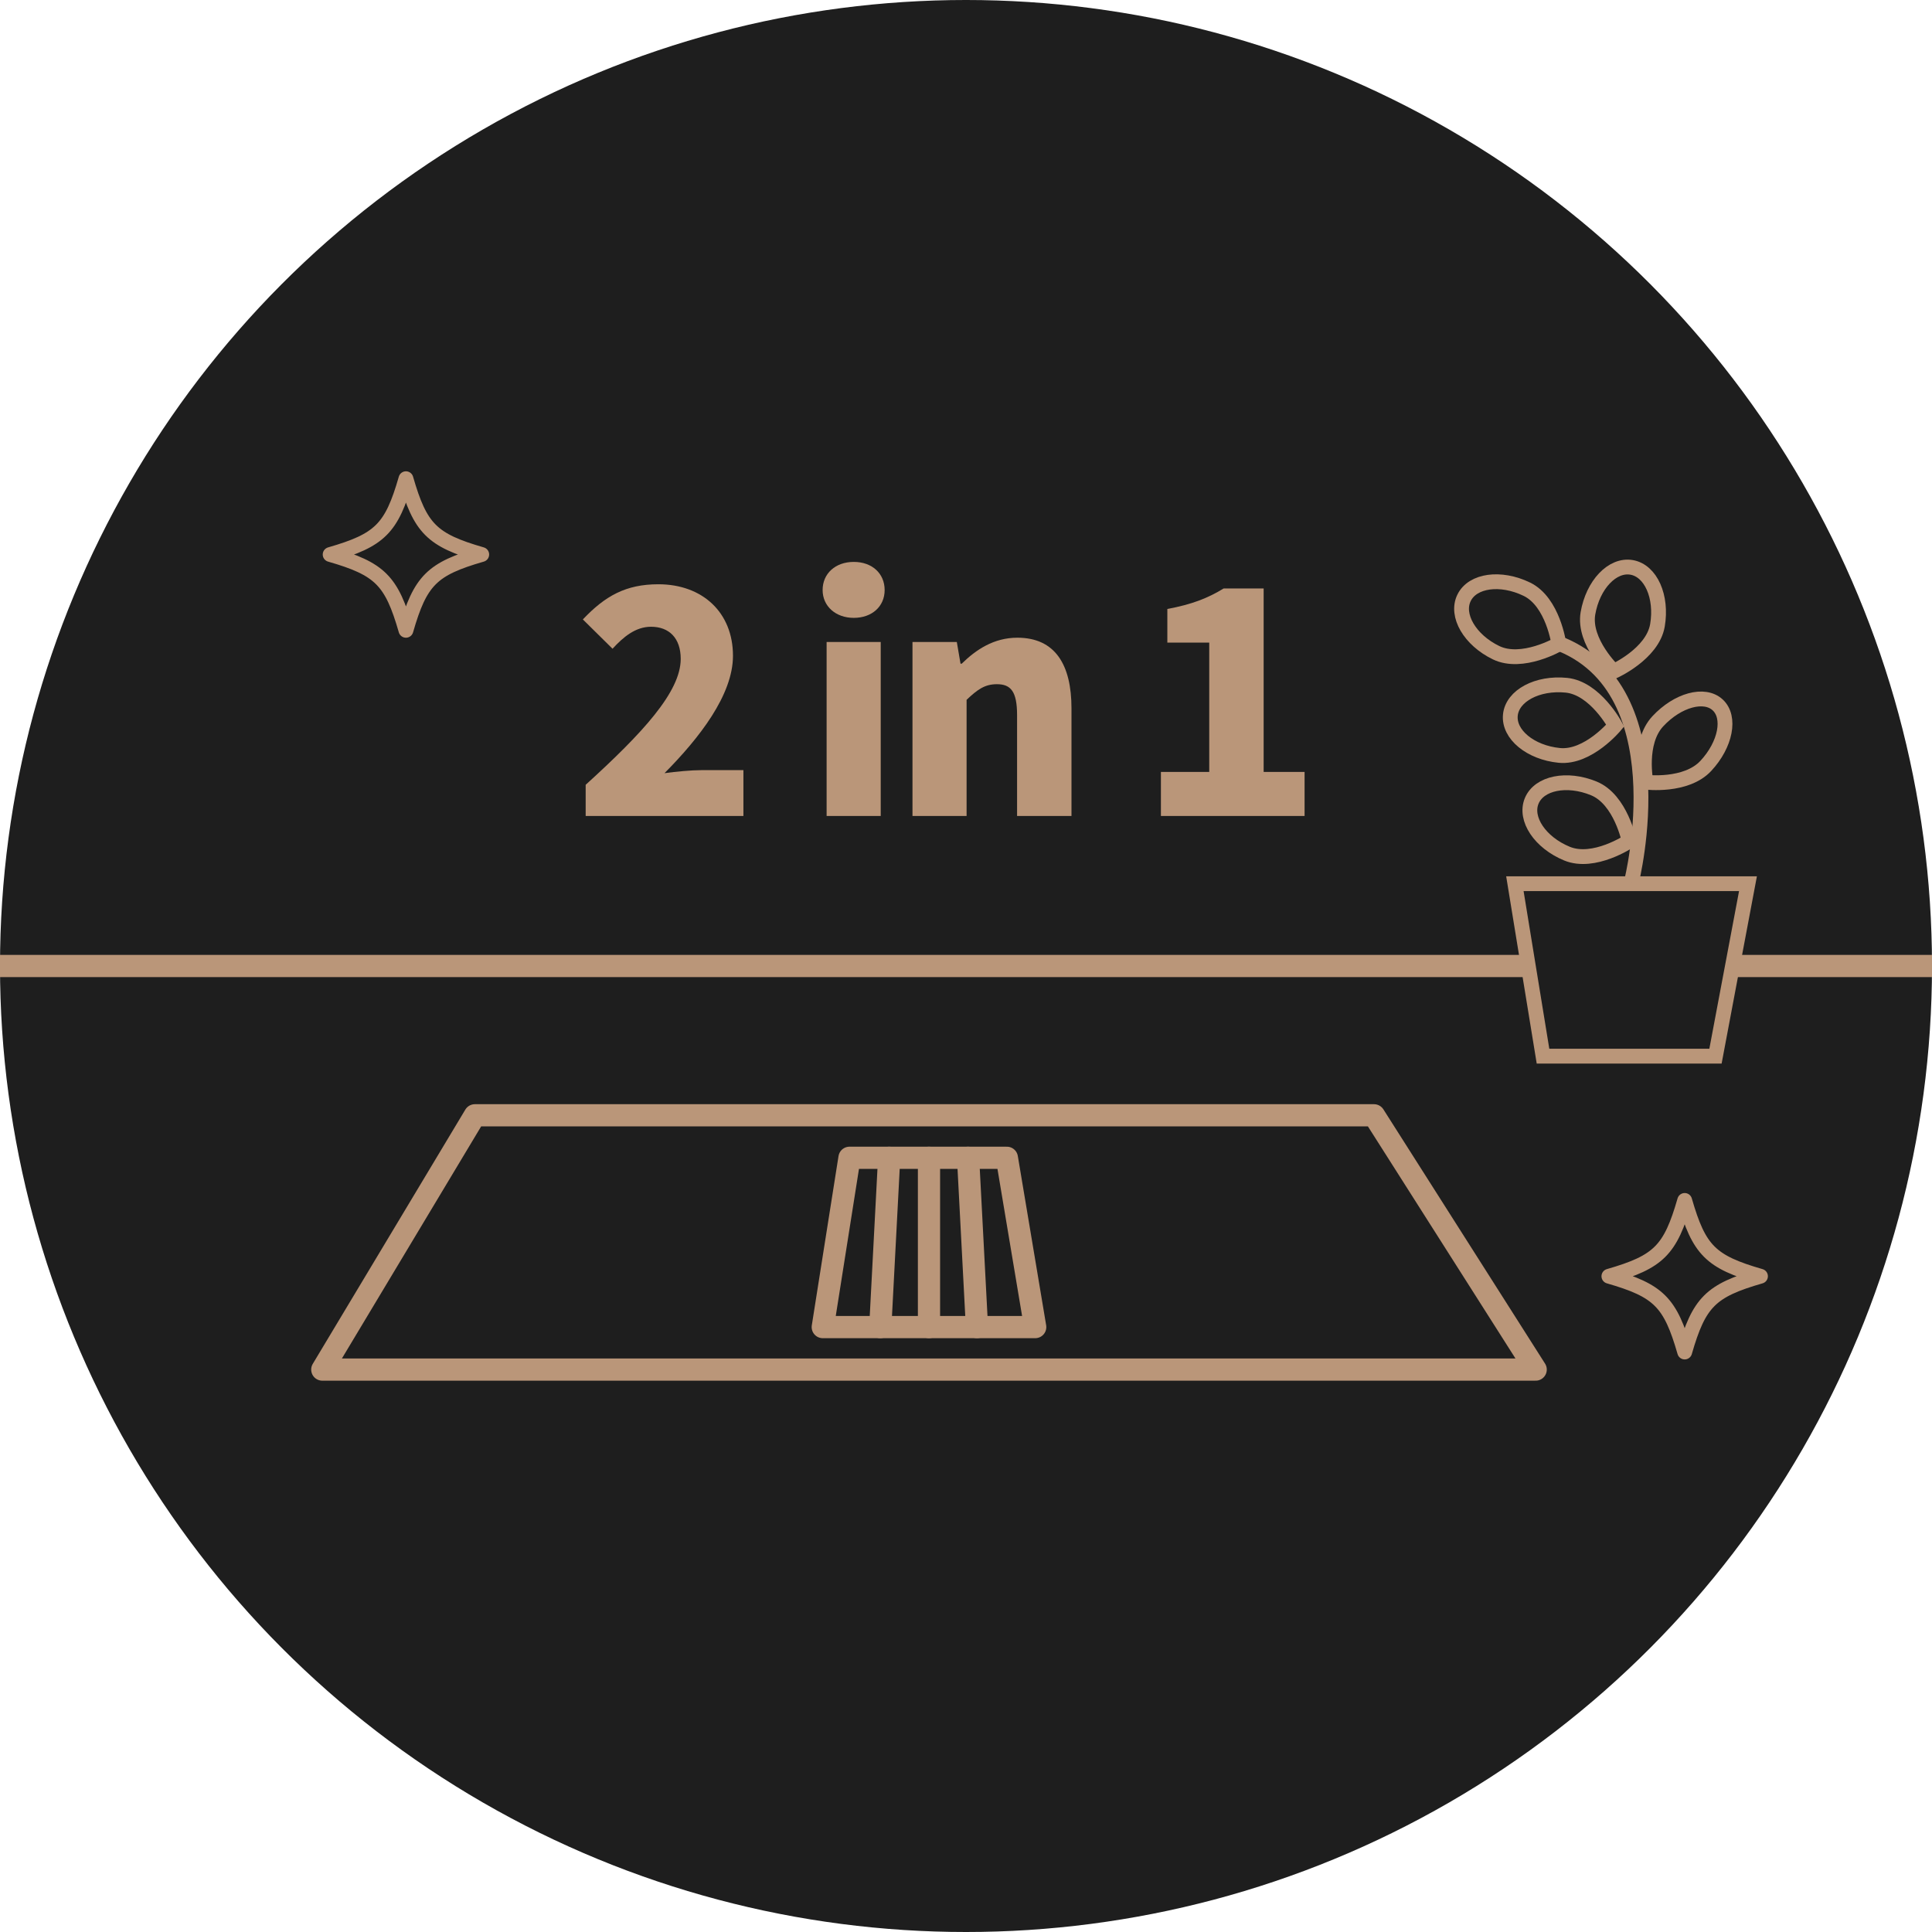
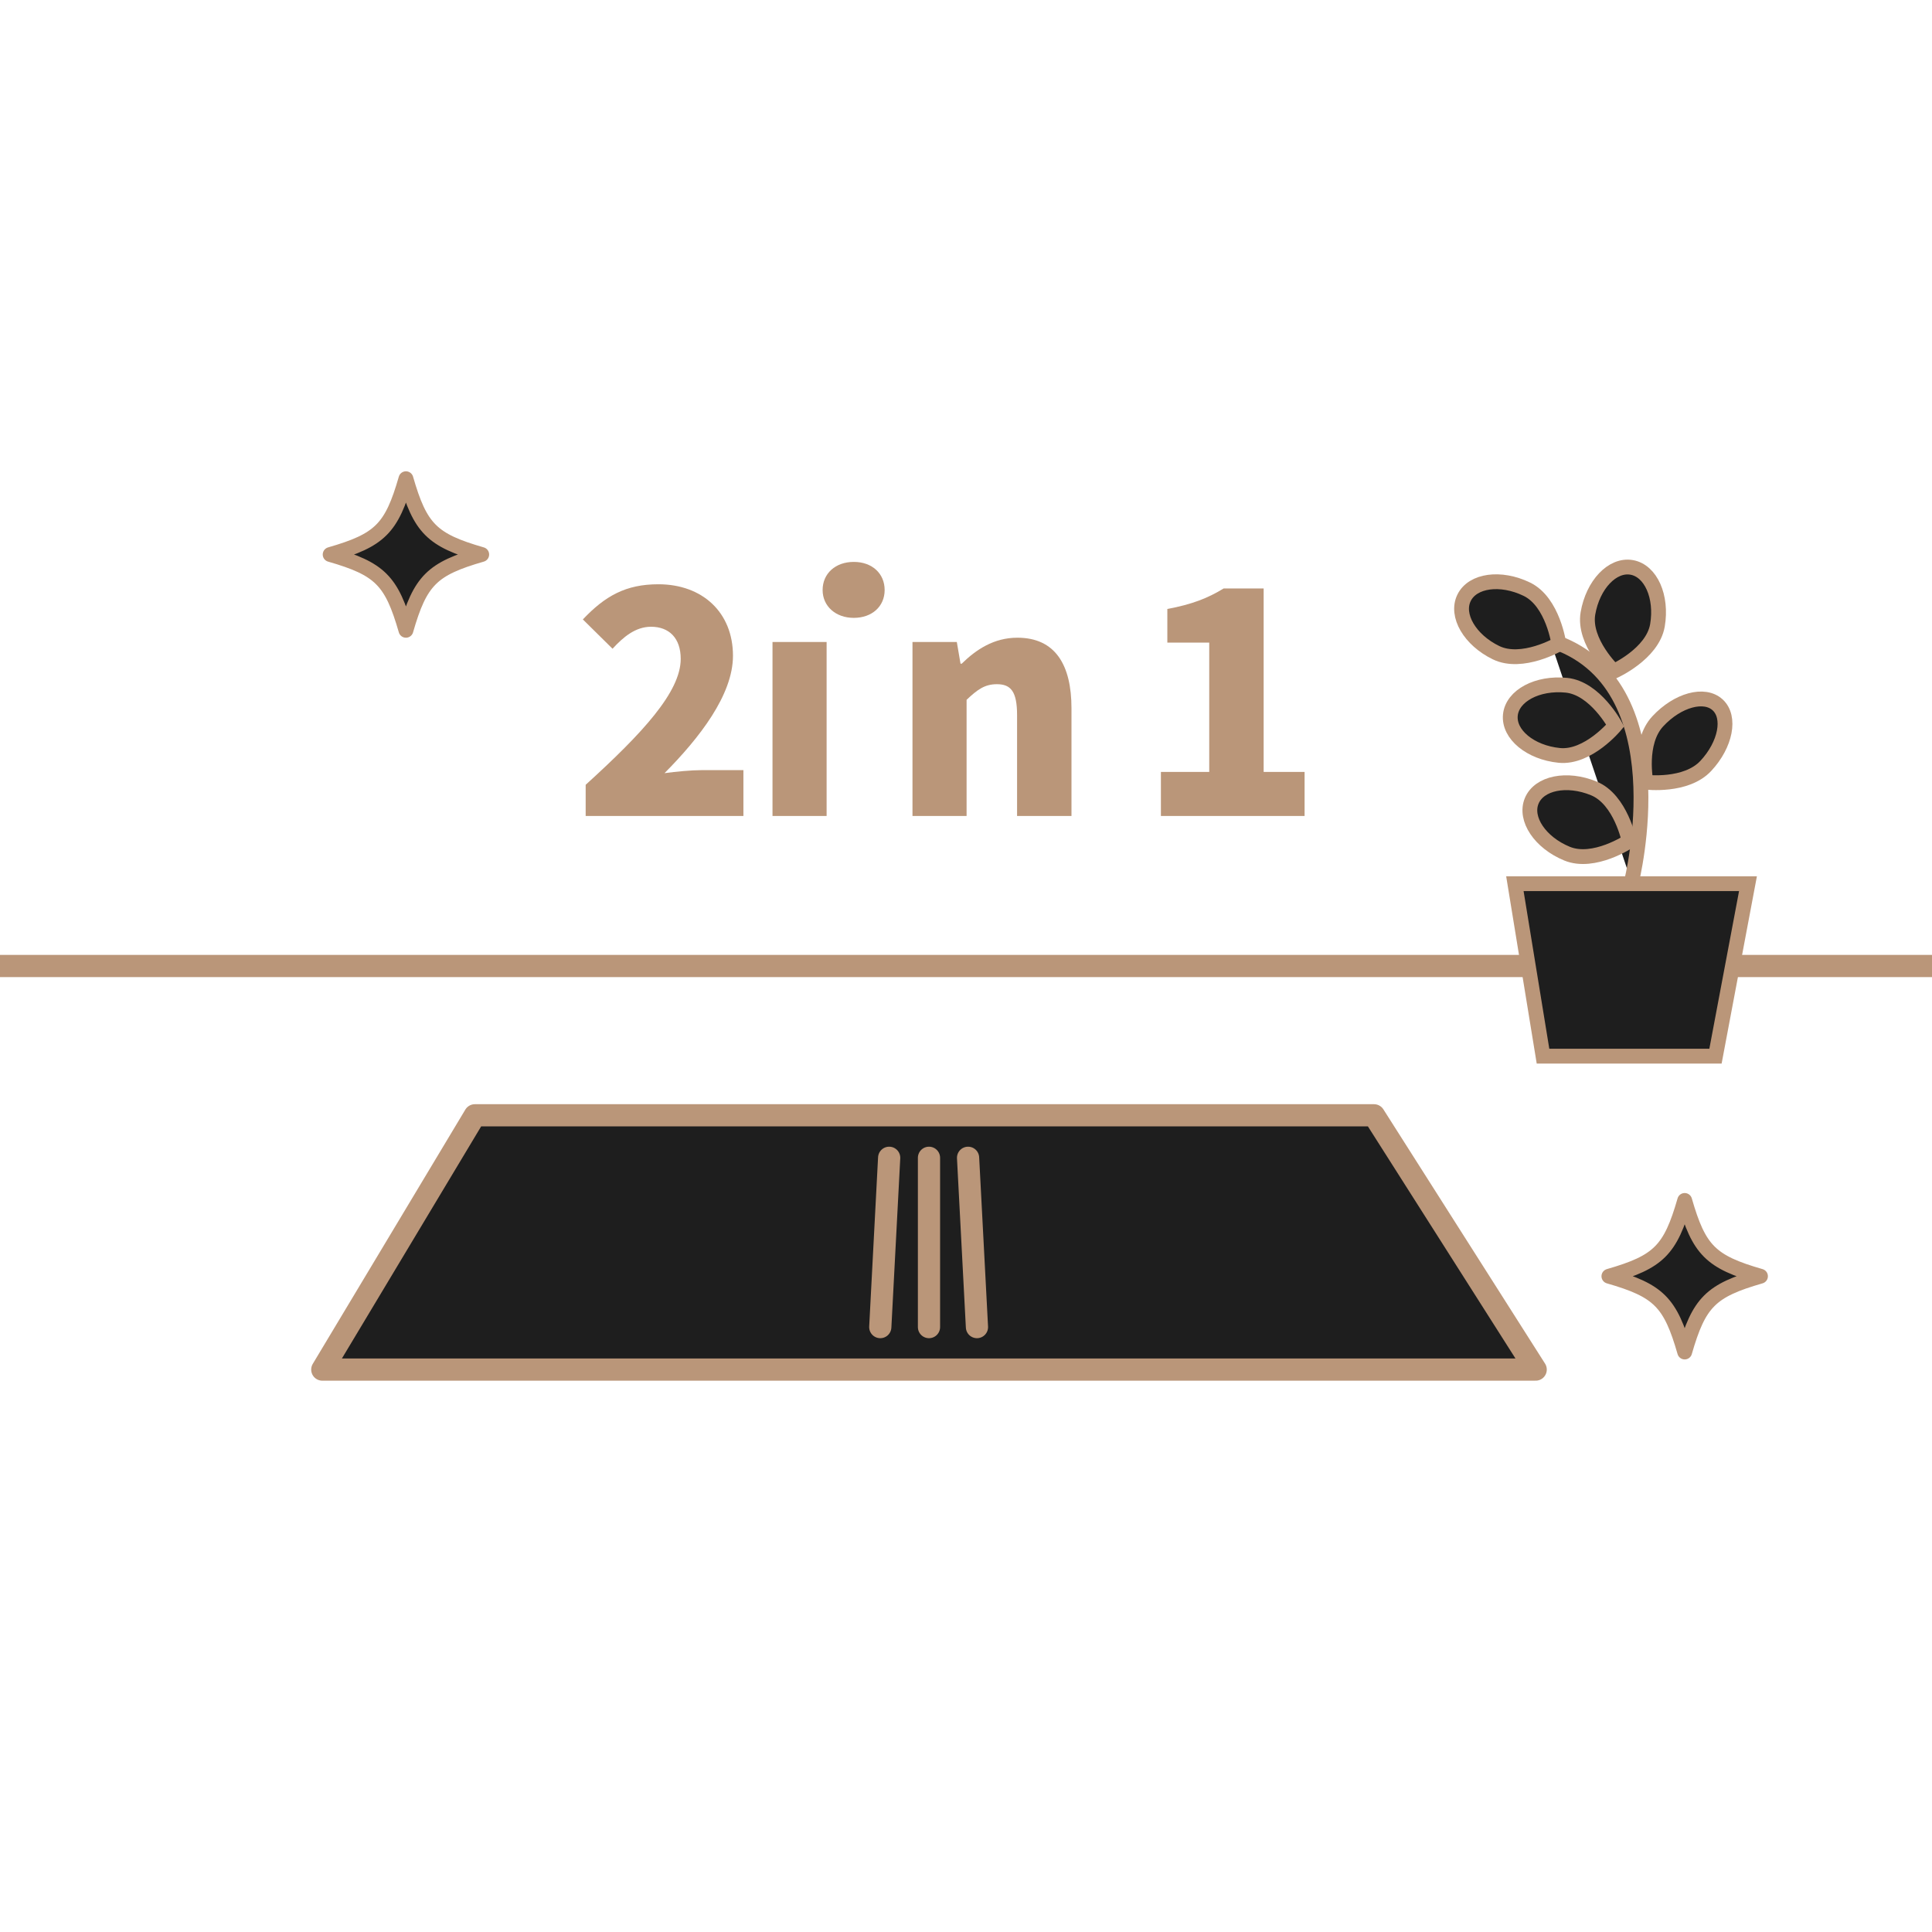
<svg xmlns="http://www.w3.org/2000/svg" id="_이어_1" width="261" height="261" viewBox="0 0 261 261">
  <defs>
    <style>.cls-1{opacity:.25;}.cls-1,.cls-2,.cls-3{fill:none;}.cls-4{fill:#ba9679;}.cls-5,.cls-6,.cls-7,.cls-8{fill:#1e1e1e;}.cls-6,.cls-2{stroke-width:2px;}.cls-6,.cls-2,.cls-7,.cls-8,.cls-3{stroke:#ba9679;}.cls-6,.cls-7{stroke-miterlimit:10;}.cls-2,.cls-8,.cls-3{stroke-linecap:round;stroke-linejoin:round;}.cls-7,.cls-8,.cls-3{stroke-width:3px;}</style>
  </defs>
-   <circle class="cls-5" cx="130.5" cy="130.5" r="130.5" />
  <g>
    <path class="cls-4" d="M79.12,106.02c7.68-6.98,12.84-12.55,12.84-17.01,0-2.81-1.57-4.34-4.01-4.34-2.11,0-3.76,1.4-5.2,2.97l-4.01-3.96c3.01-3.18,5.82-4.75,10.2-4.75,5.95,0,10.08,3.8,10.08,9.66,0,5.29-4.54,11.11-9.25,15.86,1.53-.21,3.63-.41,5-.41h5.66v6.19h-21.31v-4.21Z" />
-     <path class="cls-4" d="M111.13,79.71c0-2.23,1.73-3.8,4.21-3.8s4.17,1.57,4.17,3.8-1.73,3.76-4.17,3.76-4.21-1.57-4.21-3.76Zm.54,7.02h7.31v23.5h-7.31v-23.5Z" />
+     <path class="cls-4" d="M111.13,79.71c0-2.23,1.73-3.8,4.21-3.8s4.17,1.57,4.17,3.8-1.73,3.76-4.17,3.76-4.21-1.57-4.21-3.76Zm.54,7.02v23.5h-7.31v-23.5Z" />
    <path class="cls-4" d="M123.27,86.73h5.99l.5,2.93h.16c1.94-1.9,4.34-3.51,7.52-3.51,5.12,0,7.31,3.67,7.31,9.54v14.54h-7.35v-13.63c0-3.22-.87-4.17-2.73-4.17-1.65,0-2.64,.74-4.09,2.11v15.69h-7.31v-23.5Z" />
    <path class="cls-4" d="M156.84,104.28h6.52v-17.47h-5.66v-4.54c3.3-.62,5.45-1.45,7.6-2.77h5.41v24.78h5.53v5.95h-19.41v-5.95Z" />
  </g>
  <line class="cls-7" y1="130.5" x2="261" y2="130.5" />
  <g>
    <polygon class="cls-8" points="43.54 185.02 207.46 185.02 185.62 150.67 64.15 150.67 43.54 185.02" />
-     <polygon class="cls-1" points="54.84 180.11 103.04 180.11 108.31 155.95 67.87 155.95 54.84 180.11" />
    <polygon class="cls-1" points="194.72 180.11 146.52 180.11 141.26 155.95 181.69 155.95 194.72 180.11" />
    <g>
-       <polygon class="cls-8" points="111.15 179.28 139.85 179.28 136.02 156.41 114.76 156.41 111.15 179.28" />
      <line class="cls-3" x1="125.5" y1="156.41" x2="125.5" y2="179.28" />
      <line class="cls-3" x1="120.12" y1="156.41" x2="118.92" y2="179.28" />
      <line class="cls-3" x1="130.78" y1="156.41" x2="131.98" y2="179.28" />
    </g>
  </g>
  <g>
    <polygon class="cls-6" points="236.14 119.38 204.65 119.38 208.45 142.68 231.75 142.68 236.14 119.38" />
    <g>
      <path class="cls-6" d="M220.4,119.13s6.83-27.08-10.99-32.63" />
      <path class="cls-6" d="M206.27,79.6c3.54,1.72,4.32,7.4,4.32,7.4,0,0-4.95,2.89-8.49,1.17-3.54-1.72-5.47-5.04-4.32-7.4,1.15-2.37,4.95-2.89,8.49-1.17Z" />
      <path class="cls-6" d="M211.6,92.57c3.91,.39,6.61,5.45,6.61,5.45,0,0-3.65,4.42-7.56,4.03-3.91-.39-6.87-2.84-6.61-5.45s3.65-4.42,7.56-4.03Z" />
      <path class="cls-6" d="M223.91,84.48c-.67,3.88-5.9,6.21-5.9,6.21,0,0-4.15-3.95-3.49-7.83,.67-3.88,3.31-6.66,5.9-6.21s4.15,3.95,3.49,7.83Z" />
      <path class="cls-6" d="M230.45,103.46c-2.67,2.88-8.09,2.21-8.09,2.21,0,0-1.08-5.35,1.6-8.23s6.3-3.87,8.09-2.21,1.08,5.35-1.6,8.23Z" />
      <path class="cls-6" d="M215.32,106.51c3.64,1.5,4.77,7.12,4.77,7.12,0,0-4.76,3.19-8.4,1.69-3.64-1.5-5.77-4.69-4.77-7.12,1-2.43,4.76-3.19,8.4-1.69Z" />
    </g>
  </g>
  <g>
    <path class="cls-5" d="M237.83,172.41c-6.73,1.94-8.3,3.5-10.24,10.24-1.94-6.73-3.5-8.3-10.24-10.24,6.73-1.94,8.3-3.5,10.24-10.24,1.94,6.73,3.5,8.3,10.24,10.24Z" />
    <path class="cls-2" d="M237.83,172.41c-6.73,1.94-8.3,3.5-10.24,10.24-1.94-6.73-3.5-8.3-10.24-10.24,6.73-1.94,8.3-3.5,10.24-10.24,1.94,6.73,3.5,8.3,10.24,10.24Z" />
  </g>
  <g>
    <path class="cls-5" d="M65.08,74.91c-6.73,1.94-8.3,3.5-10.24,10.24-1.94-6.73-3.5-8.3-10.24-10.24,6.73-1.94,8.3-3.5,10.24-10.24,1.94,6.73,3.5,8.3,10.24,10.24Z" />
    <path class="cls-2" d="M65.08,74.91c-6.73,1.94-8.3,3.5-10.24,10.24-1.94-6.73-3.5-8.3-10.24-10.24,6.73-1.94,8.3-3.5,10.24-10.24,1.94,6.73,3.5,8.3,10.24,10.24Z" />
  </g>
</svg>